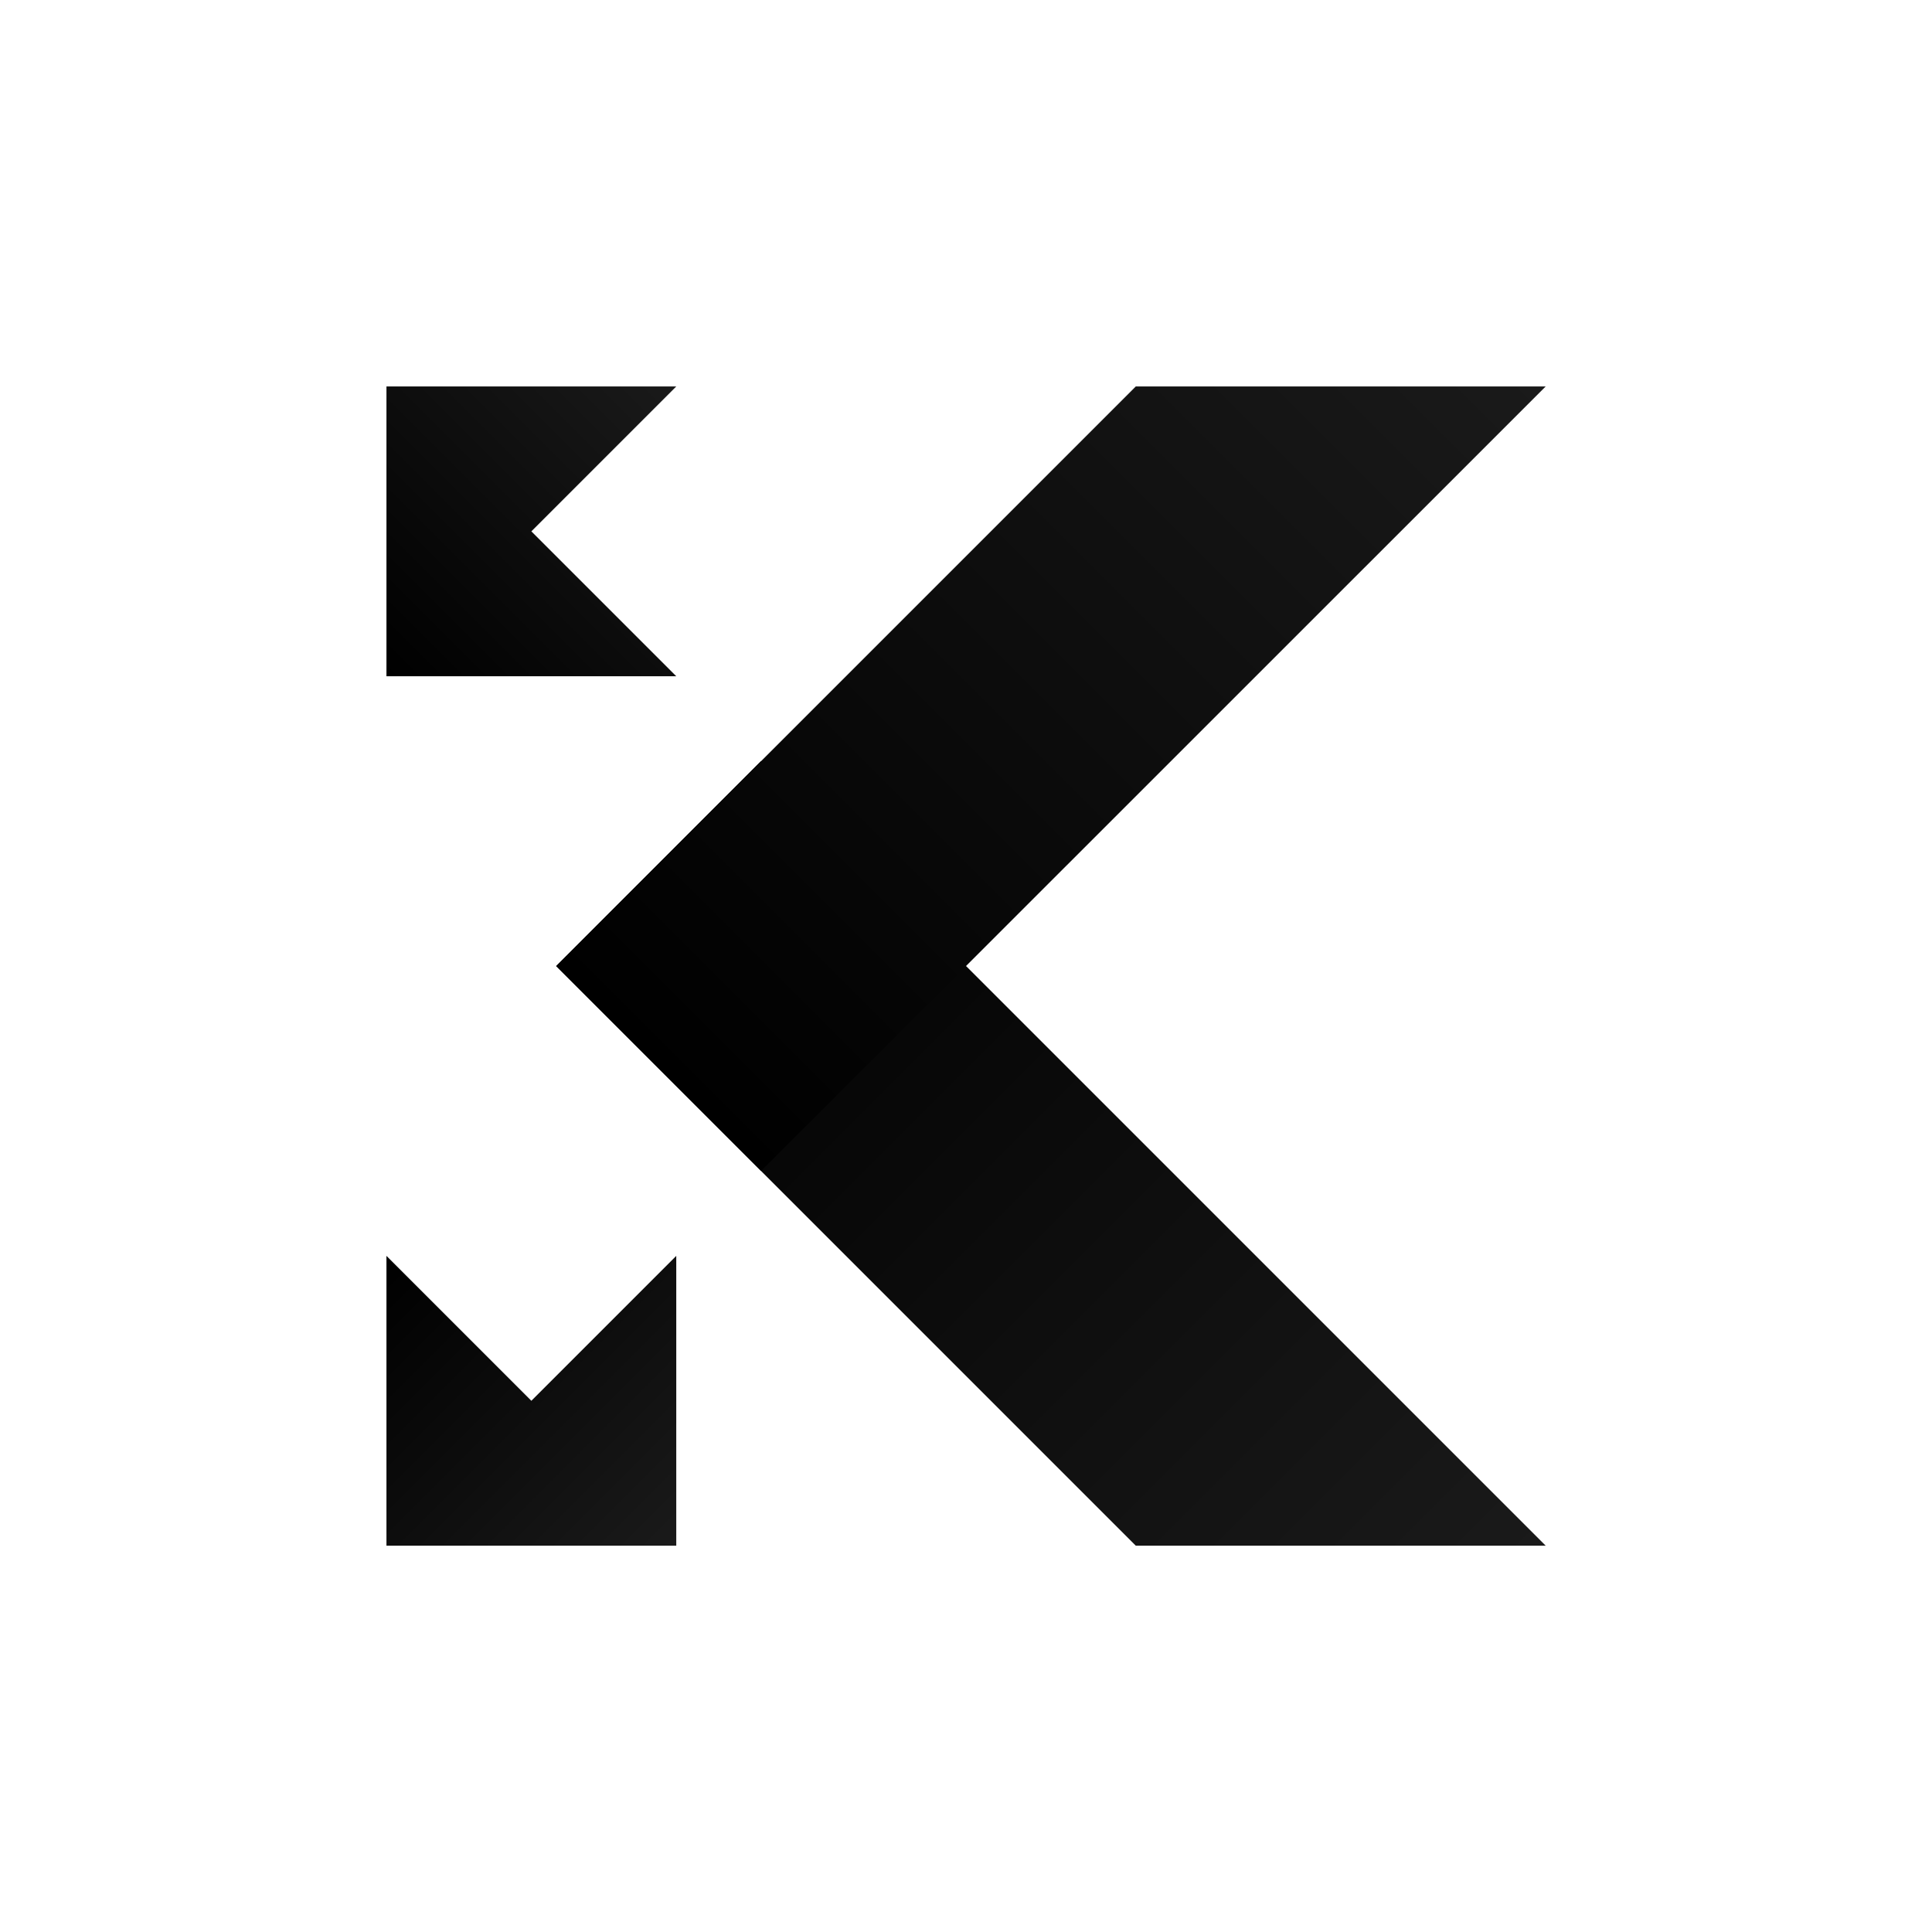
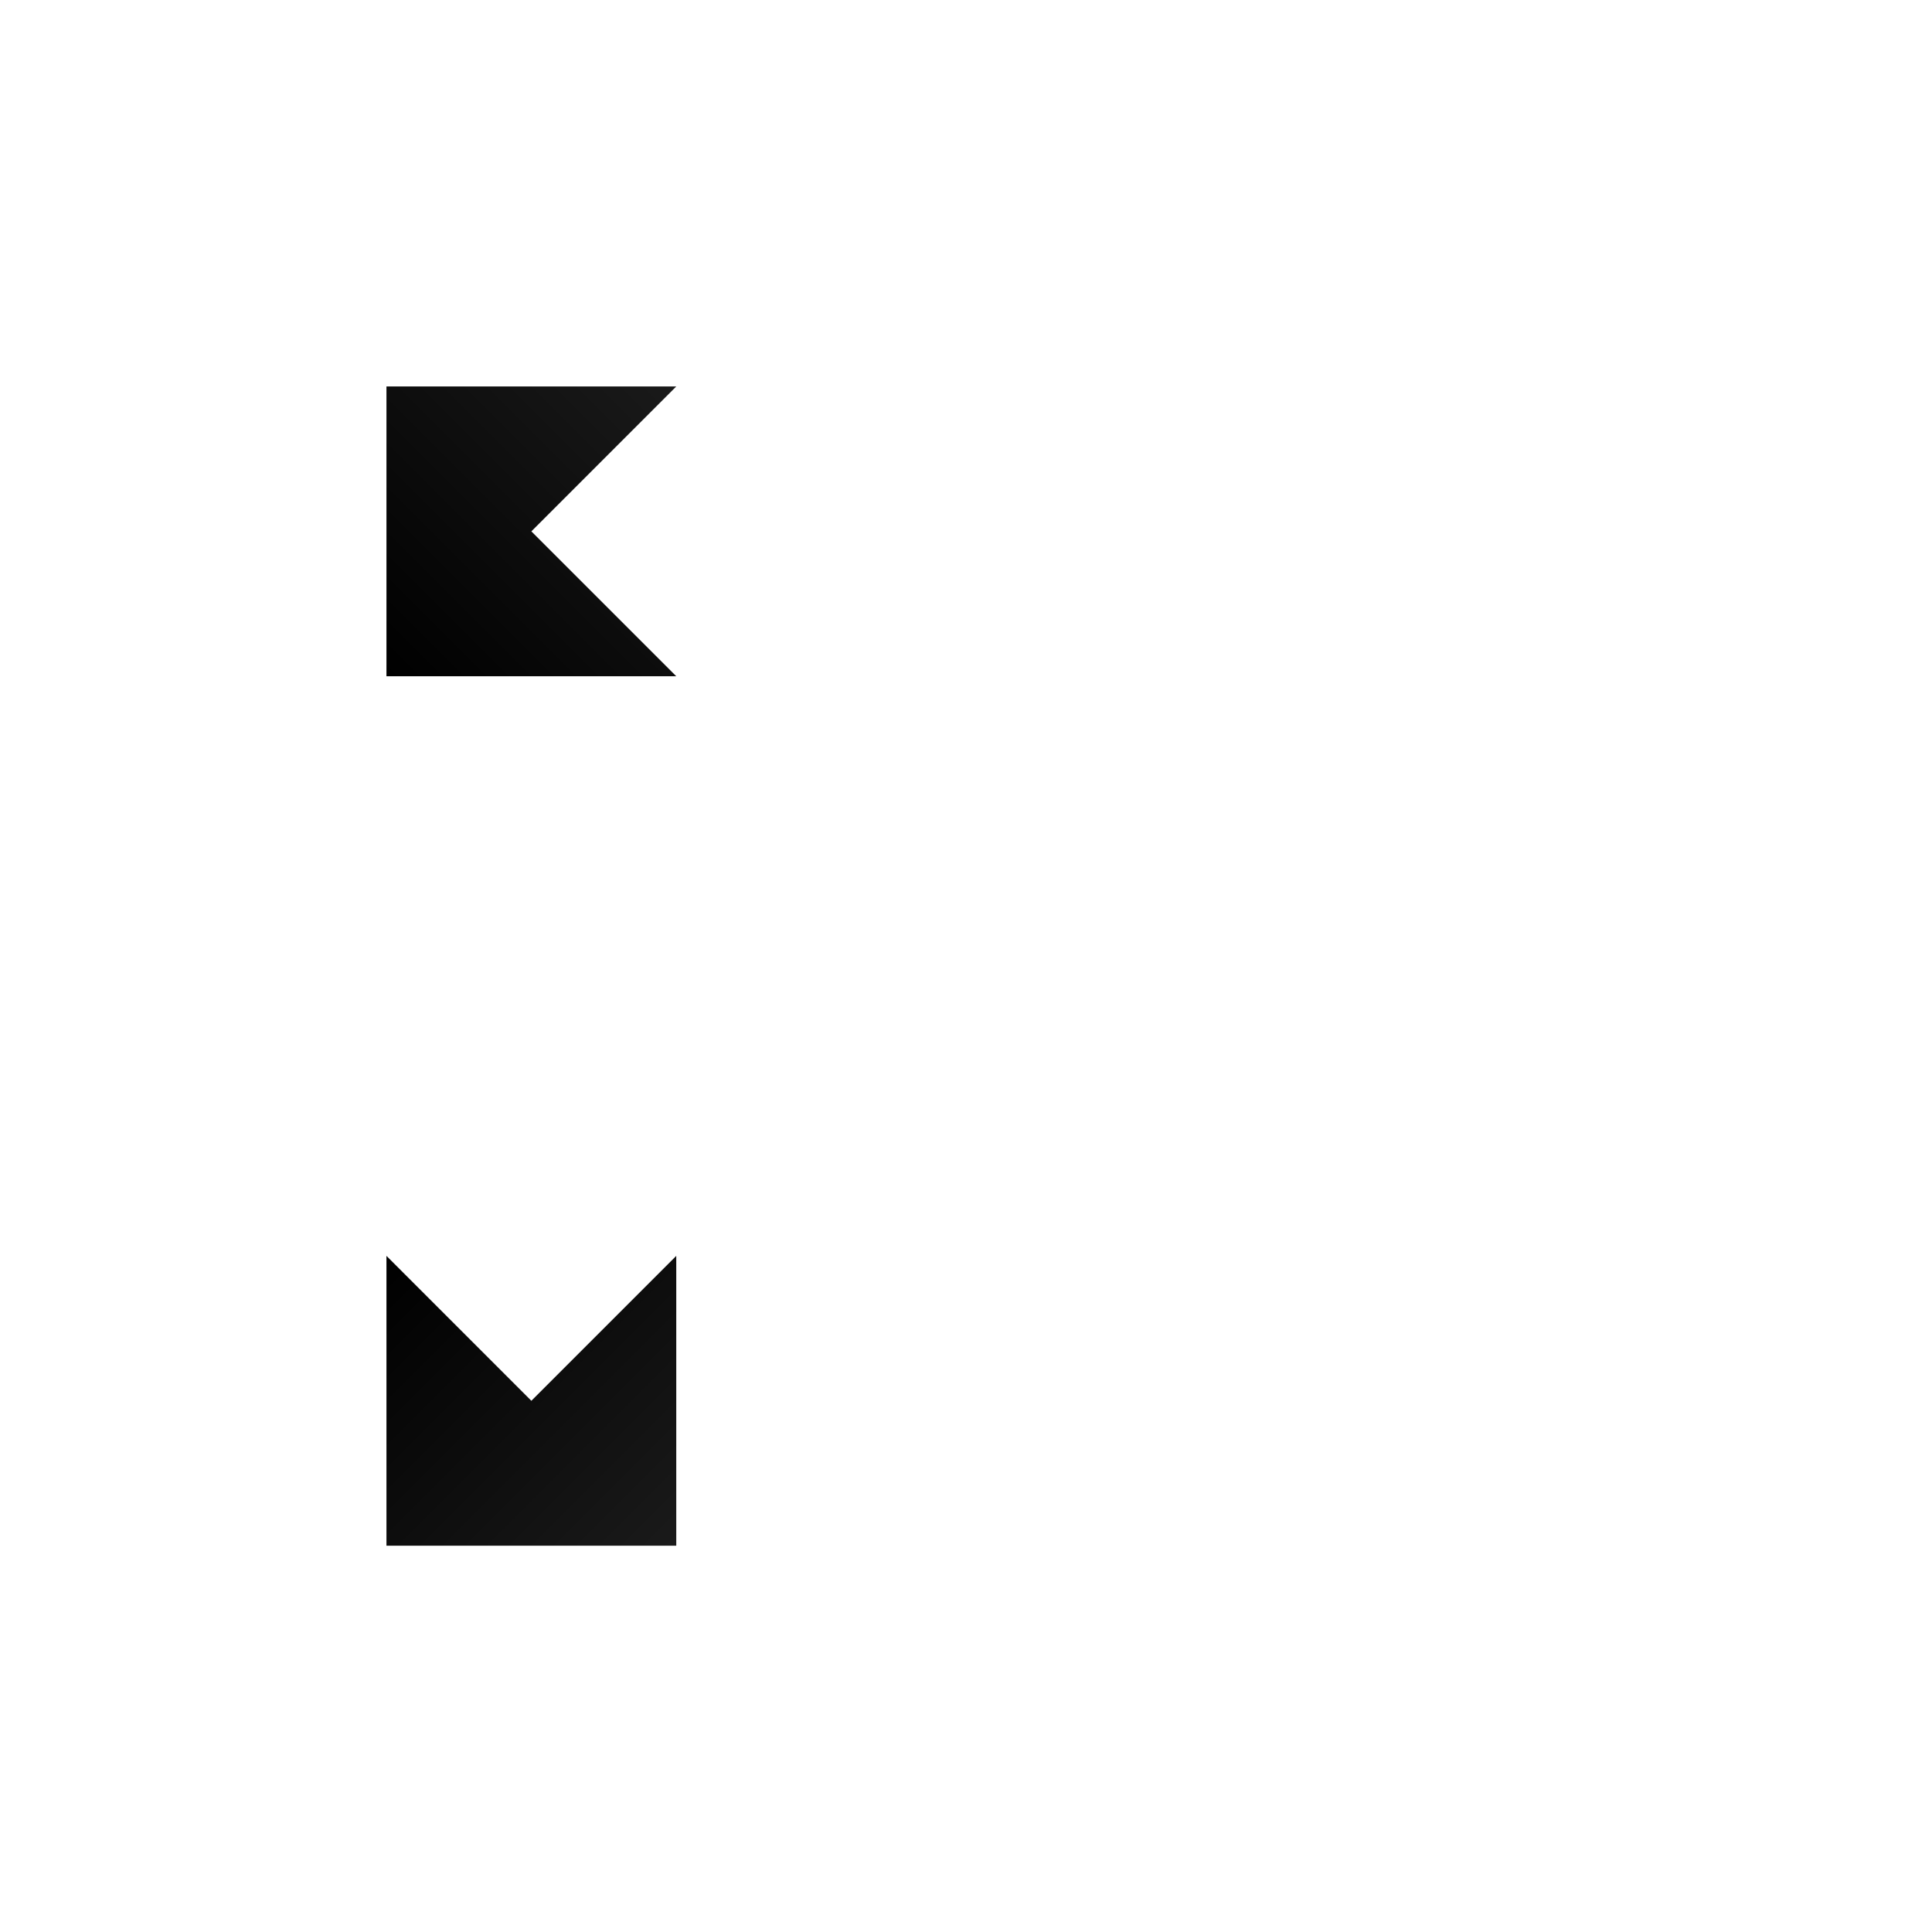
<svg xmlns="http://www.w3.org/2000/svg" xmlns:xlink="http://www.w3.org/1999/xlink" viewBox="0 0 141.73 141.73">
  <defs>
    <style>.a{fill:#fff;}.b{fill:url(#a);}.c{fill:url(#b);}.d{fill:url(#c);}.e{fill:url(#d);}</style>
    <linearGradient id="a" x1="493.96" y1="471.48" x2="436.41" y2="529.03" gradientTransform="translate(577.35 -373.06) rotate(90)" gradientUnits="userSpaceOnUse">
      <stop offset="0" stop-color="#1a1a1a" />
      <stop offset="1" />
    </linearGradient>
    <linearGradient id="b" x1="49.61" y1="28.35" x2="28.35" y2="49.61" gradientUnits="userSpaceOnUse">
      <stop offset="0" stop-color="#414042" />
      <stop offset="0" stop-color="#1a1a1a" />
      <stop offset="1" />
    </linearGradient>
    <linearGradient id="c" x1="49.61" y1="113.39" x2="28.35" y2="92.13" xlink:href="#b" />
    <linearGradient id="d" x1="393.89" y1="471.48" x2="451.44" y2="529.03" gradientTransform="translate(577.35 -373.06) rotate(90)" xlink:href="#b" />
  </defs>
  <title>icon</title>
  <rect class="a" width="141.73" height="141.73" />
-   <polygon class="b" points="40.8 70.87 83.32 113.39 113.39 113.39 55.83 55.83 40.8 70.87" />
  <polygon class="c" points="38.98 38.98 49.61 28.35 49.61 28.35 28.35 28.35 28.35 49.61 49.61 49.61 49.61 49.61 38.98 38.98" />
  <polygon class="d" points="38.98 102.76 28.35 92.13 28.35 92.13 28.35 113.39 49.61 113.39 49.61 92.13 49.61 92.13 38.98 102.76" />
-   <polygon class="e" points="40.8 70.87 55.83 85.9 113.39 28.35 83.32 28.35 40.8 70.87" />
</svg>